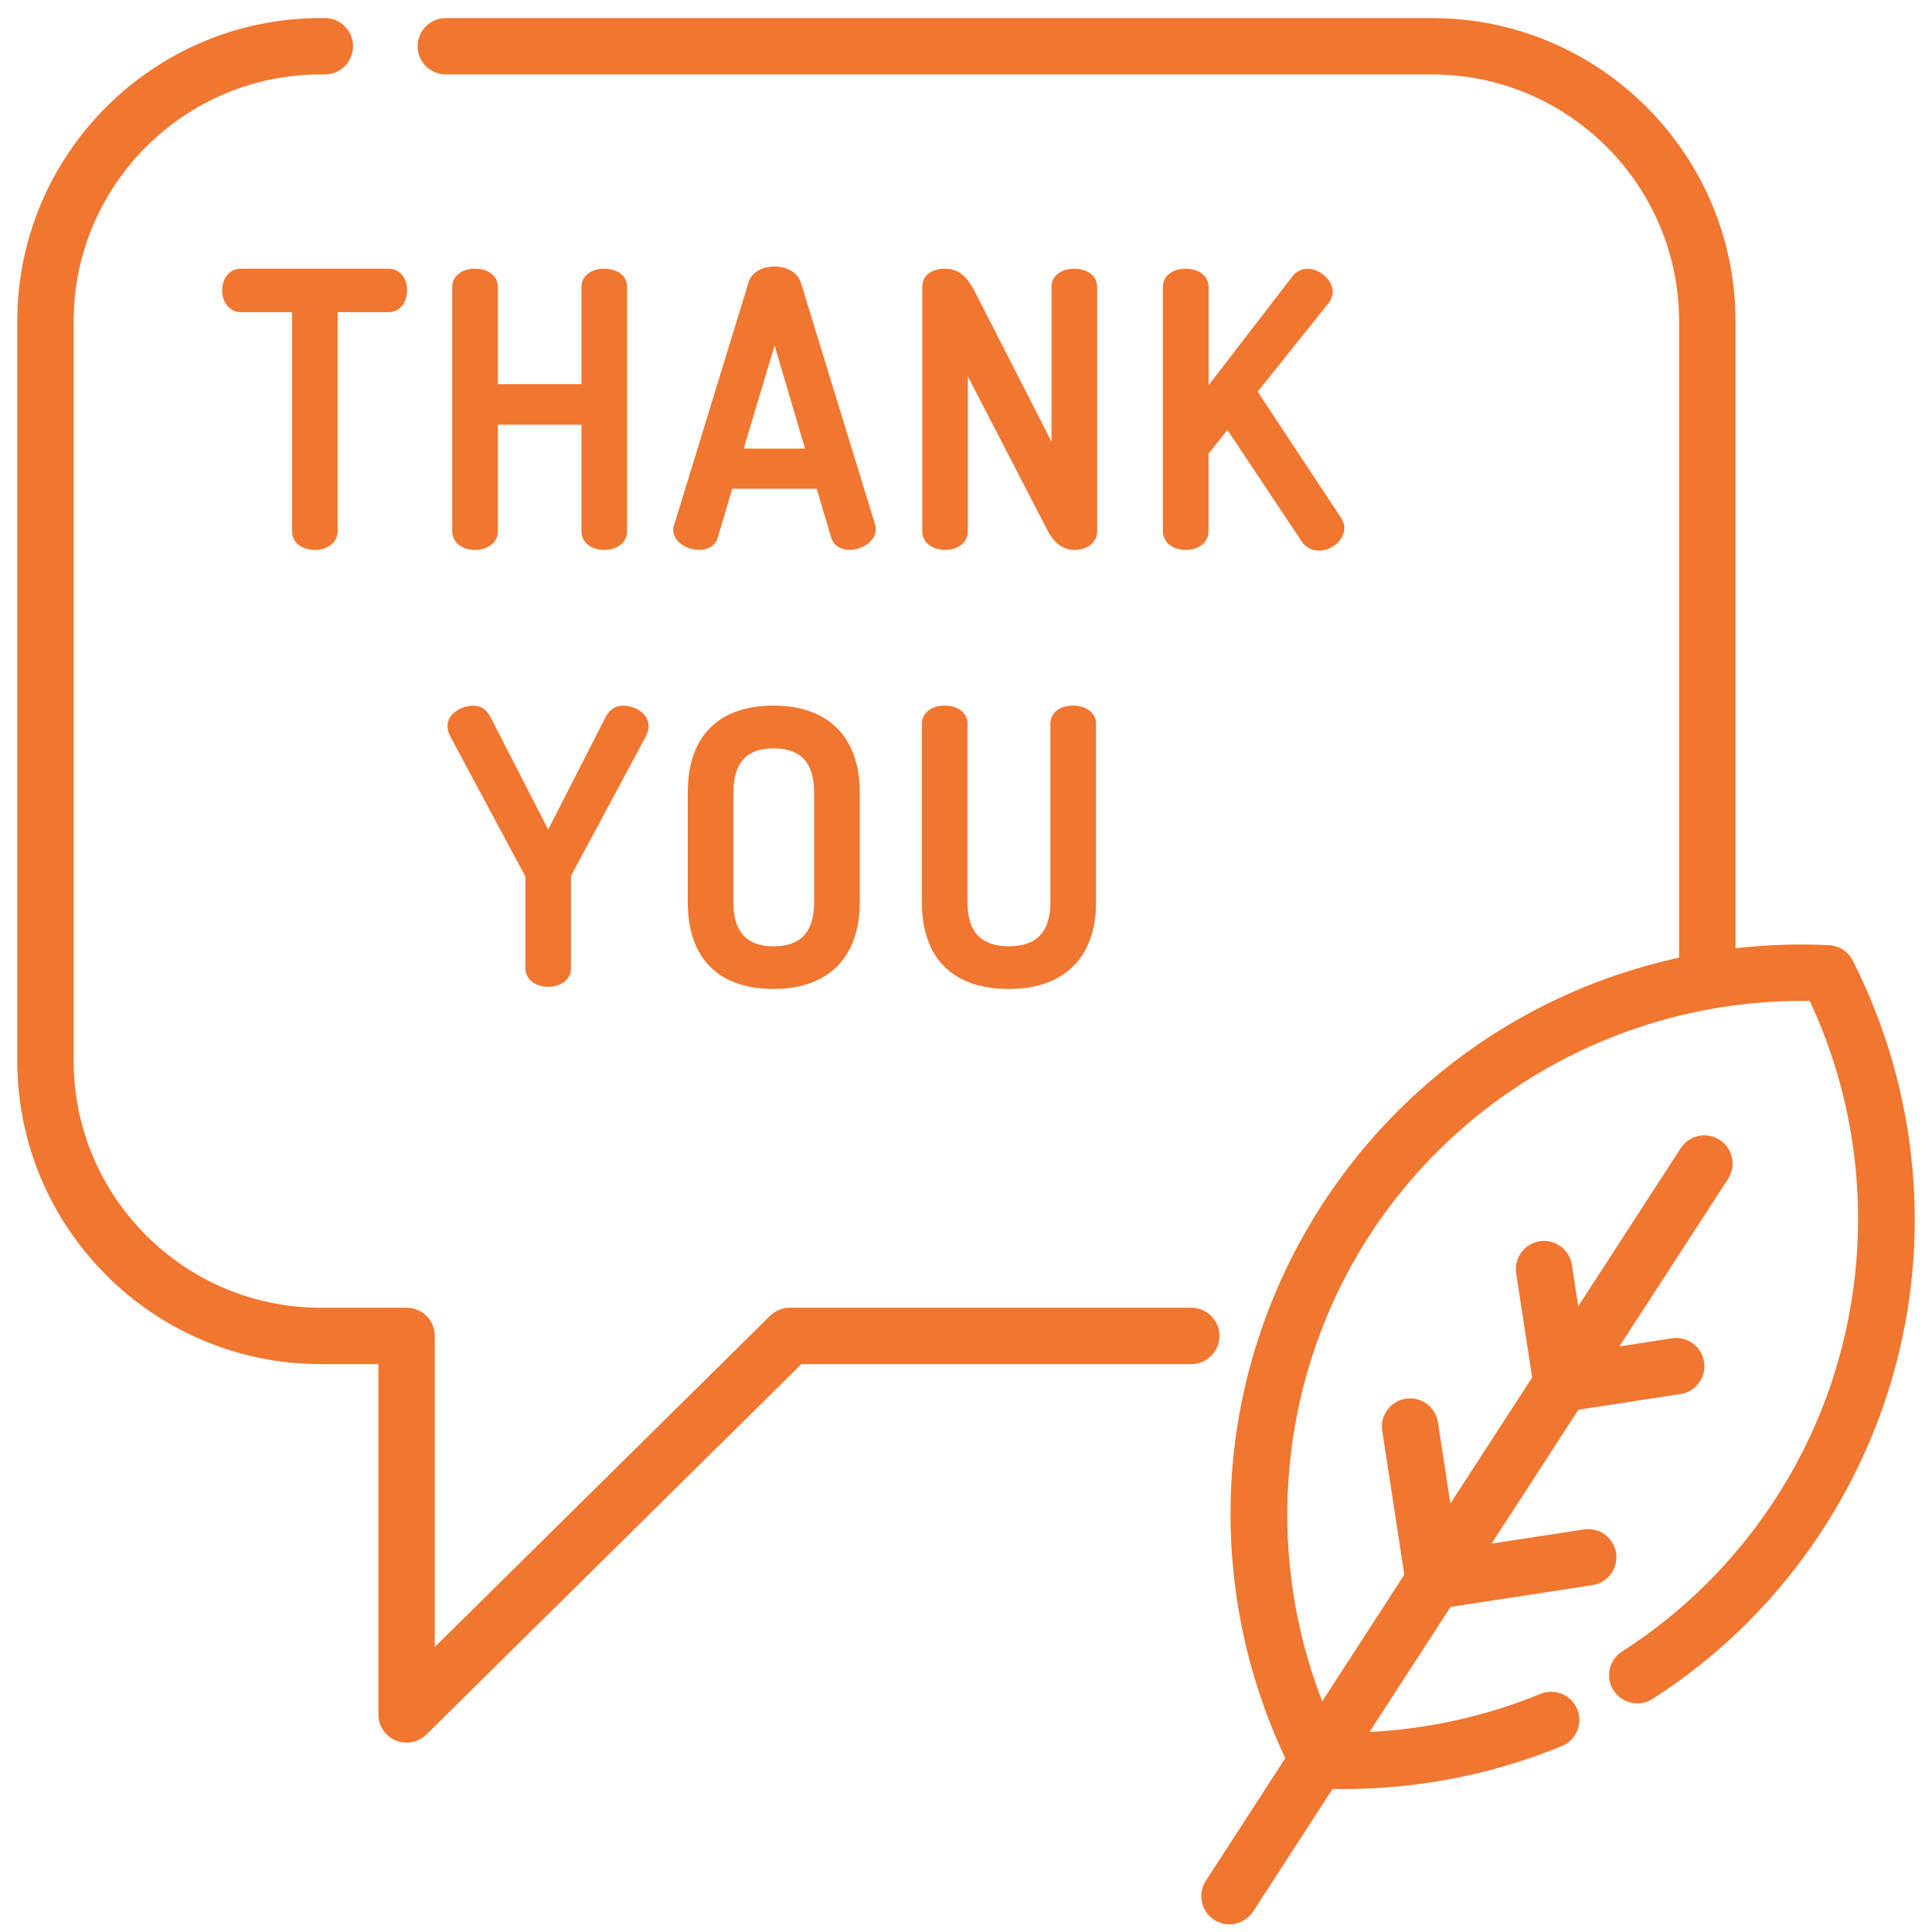
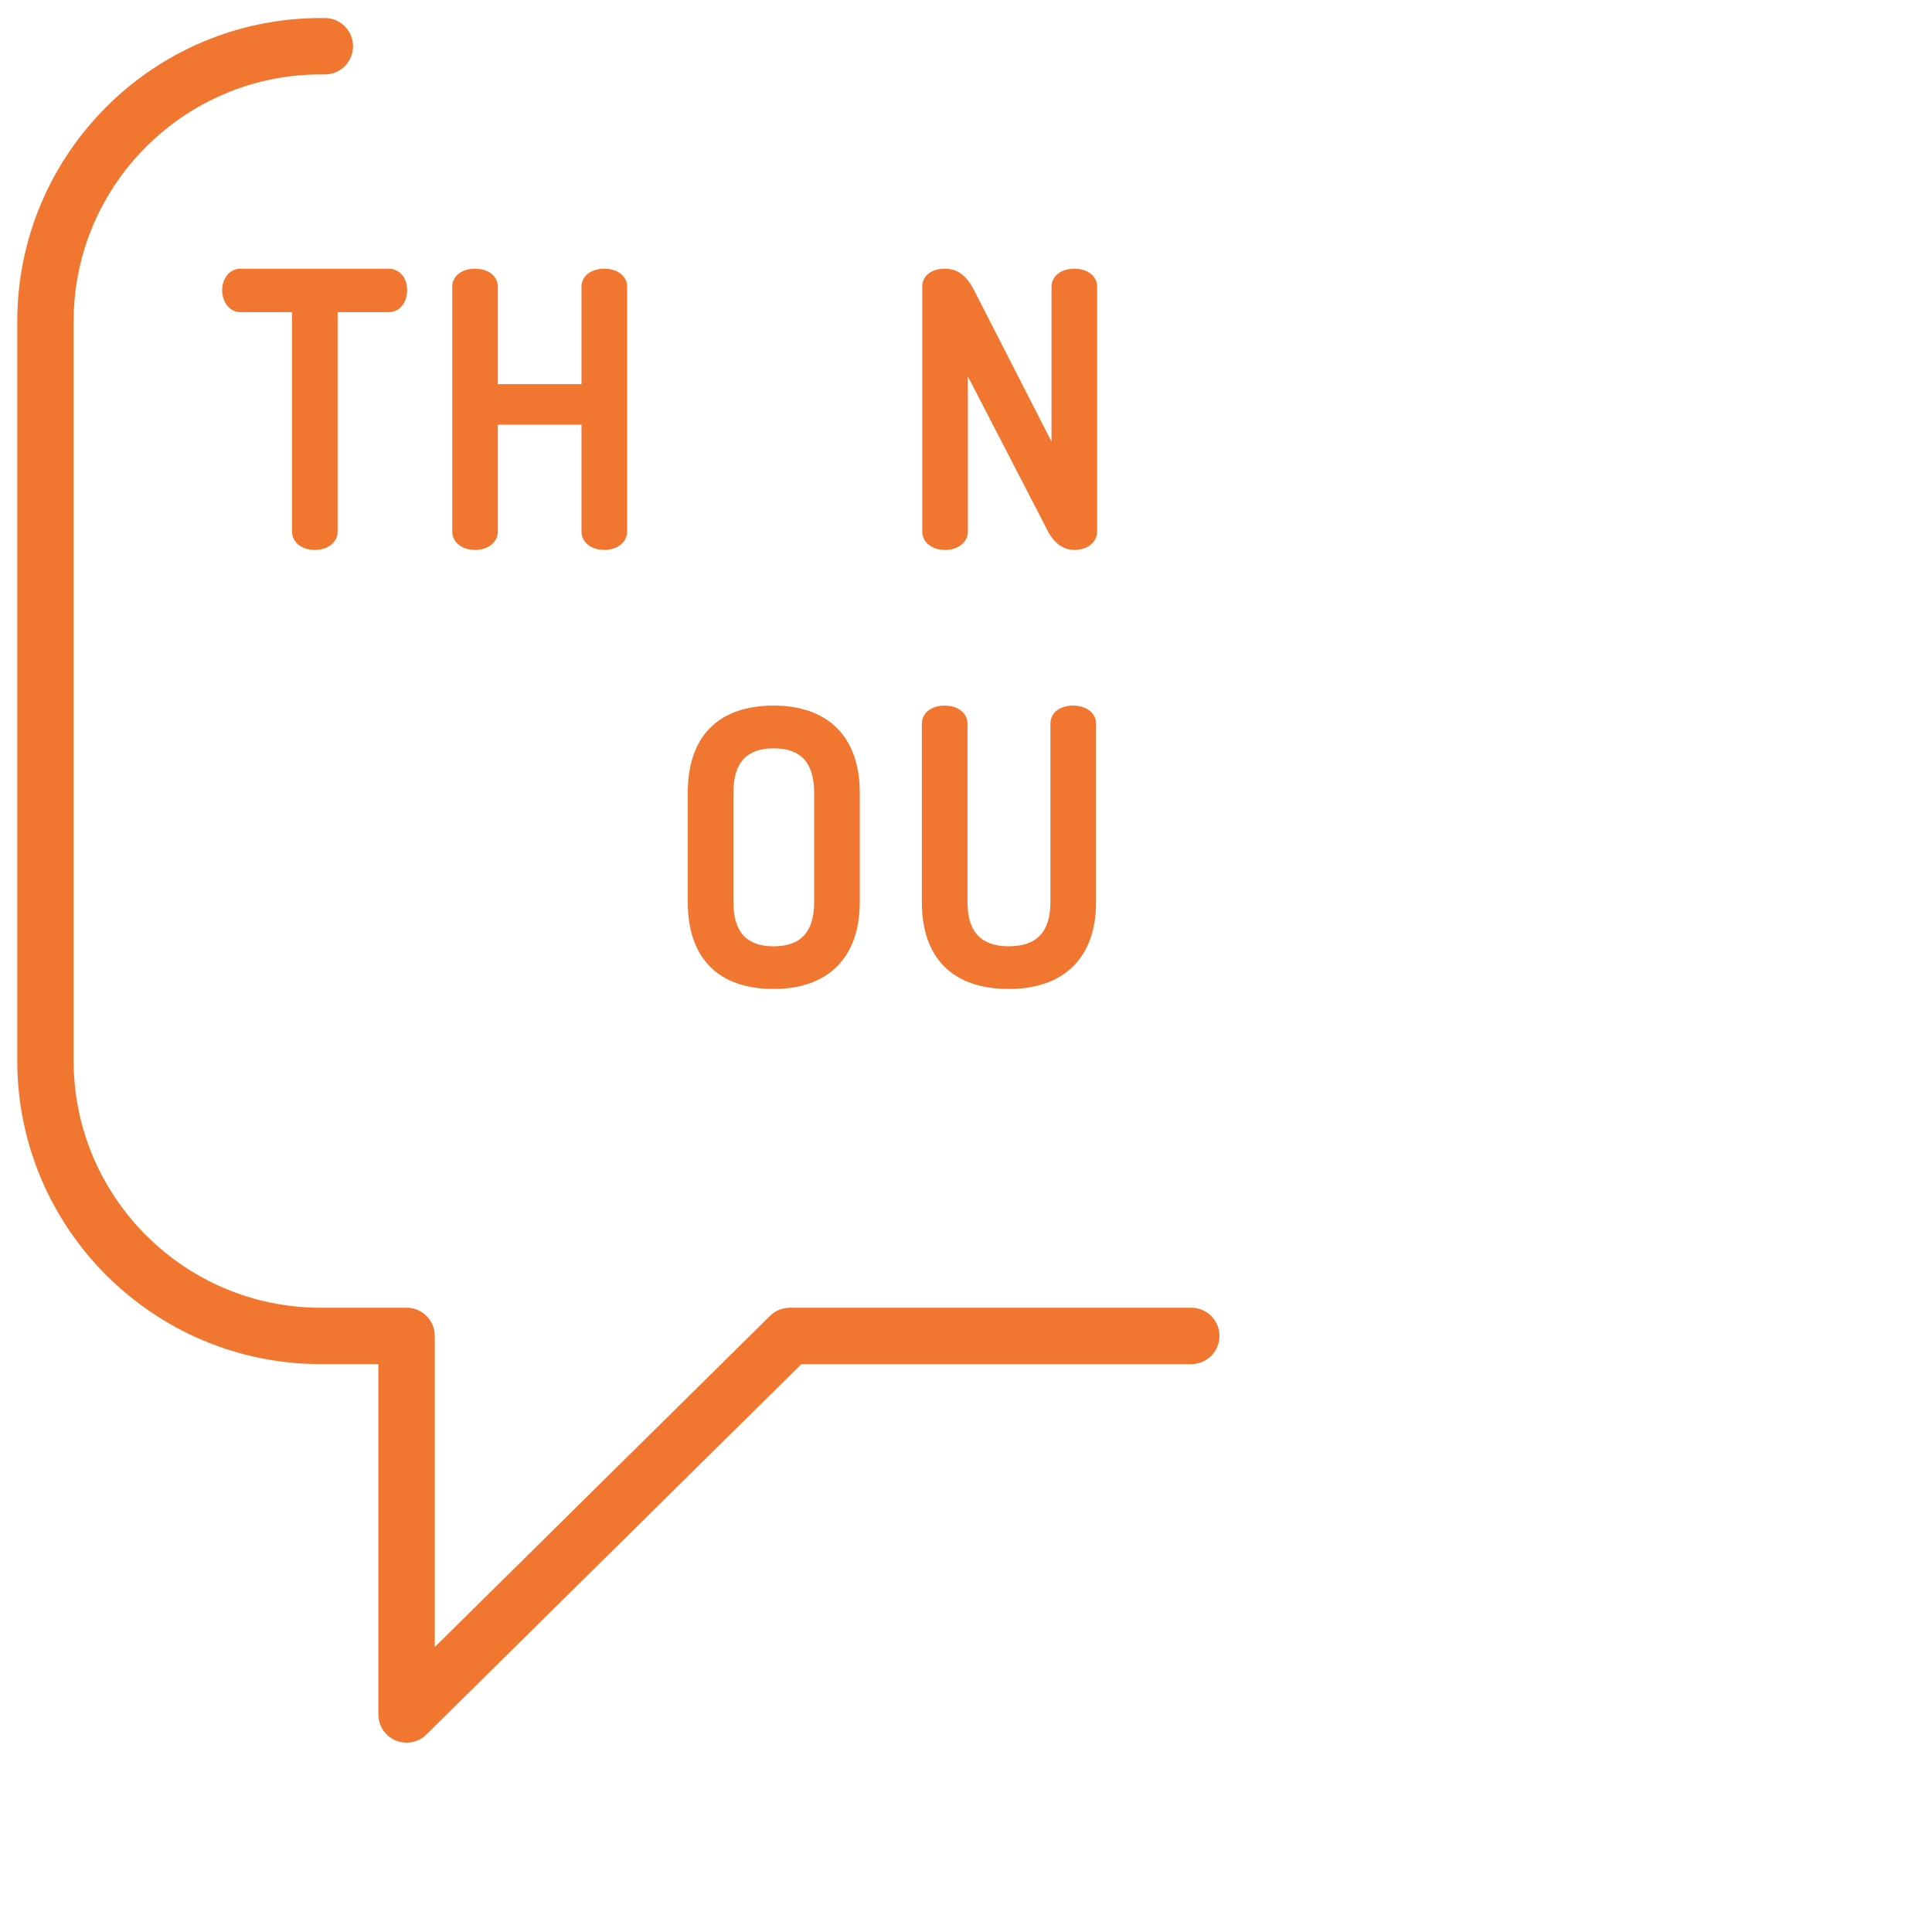
<svg xmlns="http://www.w3.org/2000/svg" width="69" height="69" viewBox="0 0 69 69" fill="none">
  <path d="M7.934 10.36C7.934 10.809 8.216 11.149 8.591 11.149H10.43V18.982C10.43 19.364 10.773 19.64 11.245 19.64C11.716 19.64 12.058 19.363 12.058 18.982V11.149H13.884C14.265 11.149 14.541 10.818 14.541 10.36C14.541 9.918 14.265 9.598 13.884 9.598H8.591C8.164 9.597 7.934 9.99 7.934 10.36Z" fill="#F1762F" />
  <path d="M16.966 9.597C16.486 9.597 16.151 9.863 16.151 10.243V18.982C16.151 19.363 16.494 19.64 16.966 19.64C17.438 19.64 17.78 19.363 17.78 18.982V15.167H20.767V18.982C20.767 19.363 21.109 19.64 21.582 19.64C22.053 19.64 22.397 19.363 22.397 18.982V10.243C22.397 9.863 22.061 9.597 21.582 9.597C21.102 9.597 20.767 9.863 20.767 10.243V13.719H17.78V10.243C17.78 9.863 17.445 9.597 16.966 9.597Z" fill="#F1762F" />
-   <path d="M28.599 10.084C28.492 9.747 28.117 9.519 27.667 9.519C27.196 9.519 26.839 9.737 26.734 10.086L24.084 18.727L24.078 18.745C24.064 18.782 24.044 18.839 24.044 18.916C24.044 19.389 24.585 19.639 24.976 19.639C25.305 19.639 25.551 19.476 25.635 19.2L26.151 17.455H29.17L29.686 19.203C29.769 19.472 30.017 19.639 30.332 19.639C30.779 19.639 31.278 19.336 31.278 18.903C31.278 18.862 31.27 18.827 31.265 18.812V18.773L28.599 10.084ZM28.752 16.021H26.56L27.665 12.34L28.752 16.021Z" fill="#F1762F" />
  <path d="M33.752 19.64C34.224 19.64 34.566 19.363 34.566 18.982V13.44L37.44 19L37.444 19.006C37.666 19.415 37.995 19.64 38.369 19.64C38.841 19.64 39.184 19.363 39.184 18.982V10.243C39.184 9.863 38.848 9.597 38.369 9.597C37.888 9.597 37.554 9.863 37.554 10.243V15.773L34.823 10.432C34.615 10.028 34.343 9.597 33.752 9.597C33.257 9.597 32.938 9.85 32.938 10.243V18.982C32.938 19.363 33.281 19.64 33.752 19.64Z" fill="#F1762F" />
-   <path d="M42.347 9.597C41.867 9.597 41.533 9.863 41.533 10.243V18.982C41.533 19.363 41.876 19.64 42.347 19.64C42.818 19.64 43.162 19.363 43.162 18.982V16.202L43.837 15.354L46.48 19.325C46.627 19.545 46.849 19.666 47.108 19.666C47.581 19.666 48.013 19.278 48.013 18.852C48.013 18.744 47.98 18.635 47.904 18.509L44.916 13.99L47.444 10.832C47.541 10.715 47.597 10.566 47.597 10.426C47.597 9.98 47.108 9.598 46.705 9.598C46.493 9.598 46.287 9.698 46.167 9.858L43.164 13.759V10.243C43.162 9.863 42.826 9.597 42.347 9.597Z" fill="#F1762F" />
-   <path d="M16.056 26.251L18.757 31.291L18.765 31.303V34.584C18.765 34.966 19.108 35.243 19.578 35.243C20.049 35.243 20.393 34.966 20.393 34.584V31.295C20.393 31.29 20.393 31.286 20.393 31.281L23.08 26.272L23.09 26.252C23.15 26.11 23.164 25.996 23.164 25.925C23.164 25.492 22.689 25.202 22.246 25.202C21.847 25.202 21.675 25.524 21.617 25.634L19.578 29.628L17.528 25.63C17.421 25.43 17.254 25.203 16.9 25.203C16.525 25.203 15.982 25.46 15.982 25.926C15.982 25.995 15.995 26.109 16.056 26.251Z" fill="#F1762F" />
  <path d="M27.629 25.2C25.652 25.2 24.564 26.303 24.564 28.304V32.218C24.564 34.219 25.652 35.32 27.629 35.32C29.585 35.32 30.706 34.19 30.706 32.218V28.304C30.706 26.333 29.585 25.2 27.629 25.2ZM29.076 28.305V32.219C29.076 33.281 28.604 33.797 27.629 33.797C26.663 33.797 26.193 33.28 26.193 32.219V28.305C26.193 27.243 26.663 26.727 27.629 26.727C28.603 26.726 29.076 27.242 29.076 28.305Z" fill="#F1762F" />
  <path d="M32.924 32.218C32.924 34.219 34.027 35.32 36.029 35.32C38.01 35.32 39.145 34.19 39.145 32.218V25.846C39.145 25.472 38.802 25.2 38.329 25.2C37.842 25.2 37.515 25.46 37.515 25.846V32.218C37.515 33.28 37.029 33.796 36.028 33.796C35.036 33.796 34.553 33.279 34.553 32.218V25.846C34.553 25.466 34.218 25.2 33.739 25.2C33.26 25.2 32.924 25.466 32.924 25.846V32.218Z" fill="#F1762F" />
  <path d="M43.552 47.711C43.552 47.156 43.103 46.705 42.545 46.705H28.208C27.943 46.705 27.688 46.809 27.5 46.996L15.528 58.822V47.711C15.528 47.156 15.078 46.705 14.521 46.705H11.451C6.588 46.705 2.63 42.748 2.63 37.884V11.478C2.63 6.615 6.588 2.658 11.451 2.658H11.602C12.159 2.658 12.609 2.207 12.609 1.651C12.609 1.095 12.159 0.645 11.602 0.645H11.451C5.478 0.645 0.617 5.504 0.617 11.478V37.884C0.617 43.858 5.478 48.718 11.451 48.718H13.514V61.231C13.514 61.638 13.758 62.003 14.133 62.16C14.259 62.213 14.389 62.238 14.521 62.238C14.781 62.238 15.037 62.138 15.228 61.948L28.621 48.719H42.545C43.102 48.718 43.552 48.267 43.552 47.711Z" fill="#F1762F" />
-   <path d="M66.169 34.306C66.005 33.984 65.682 33.774 65.321 33.757C64.205 33.701 63.088 33.74 61.983 33.867V11.479C61.983 5.506 57.123 0.646 51.149 0.646H15.922C15.366 0.646 14.915 1.097 14.915 1.652C14.915 2.208 15.366 2.659 15.922 2.659H51.148C56.012 2.659 59.968 6.615 59.968 11.479V34.203C58.313 34.563 56.701 35.128 55.178 35.89C51.948 37.505 49.197 39.971 47.223 43.017C45.249 46.063 44.121 49.582 43.966 53.19C43.823 56.497 44.492 59.803 45.903 62.793L43.065 67.172C42.763 67.639 42.895 68.262 43.361 68.565C43.531 68.674 43.721 68.726 43.908 68.726C44.237 68.726 44.561 68.565 44.755 68.267L47.593 63.889C47.725 63.892 47.857 63.894 47.991 63.894C50.649 63.894 53.324 63.37 55.782 62.358C56.295 62.147 56.541 61.559 56.33 61.045C56.119 60.53 55.53 60.285 55.016 60.496C53.083 61.291 51.003 61.751 48.911 61.856L51.805 57.39L56.875 56.612C57.425 56.527 57.801 56.013 57.717 55.464C57.633 54.915 57.118 54.539 56.569 54.623L53.27 55.129L56.371 50.348L60.019 49.787C60.569 49.703 60.946 49.188 60.86 48.639C60.776 48.089 60.261 47.713 59.714 47.797L57.836 48.086L61.715 42.104C62.017 41.636 61.884 41.012 61.418 40.71C60.951 40.408 60.327 40.54 60.025 41.008L56.366 46.654L56.139 45.173C56.055 44.624 55.541 44.248 54.991 44.331C54.441 44.416 54.065 44.931 54.149 45.479L54.72 49.195L51.8 53.697L51.355 50.795C51.27 50.245 50.757 49.869 50.208 49.954C49.659 50.038 49.282 50.552 49.366 51.101L50.154 56.239L47.222 60.763C45.099 55.305 45.699 49.075 48.915 44.114C52.352 38.811 58.338 35.647 64.635 35.75C67.305 41.458 66.856 48.213 63.418 53.515C61.981 55.73 60.137 57.569 57.932 58.981C57.463 59.282 57.327 59.904 57.627 60.372C57.928 60.841 58.55 60.976 59.017 60.677C61.466 59.109 63.515 57.068 65.109 54.611C67.084 51.563 68.209 48.045 68.365 44.437C68.514 40.933 67.755 37.431 66.169 34.306Z" fill="#F1762F" />
</svg>